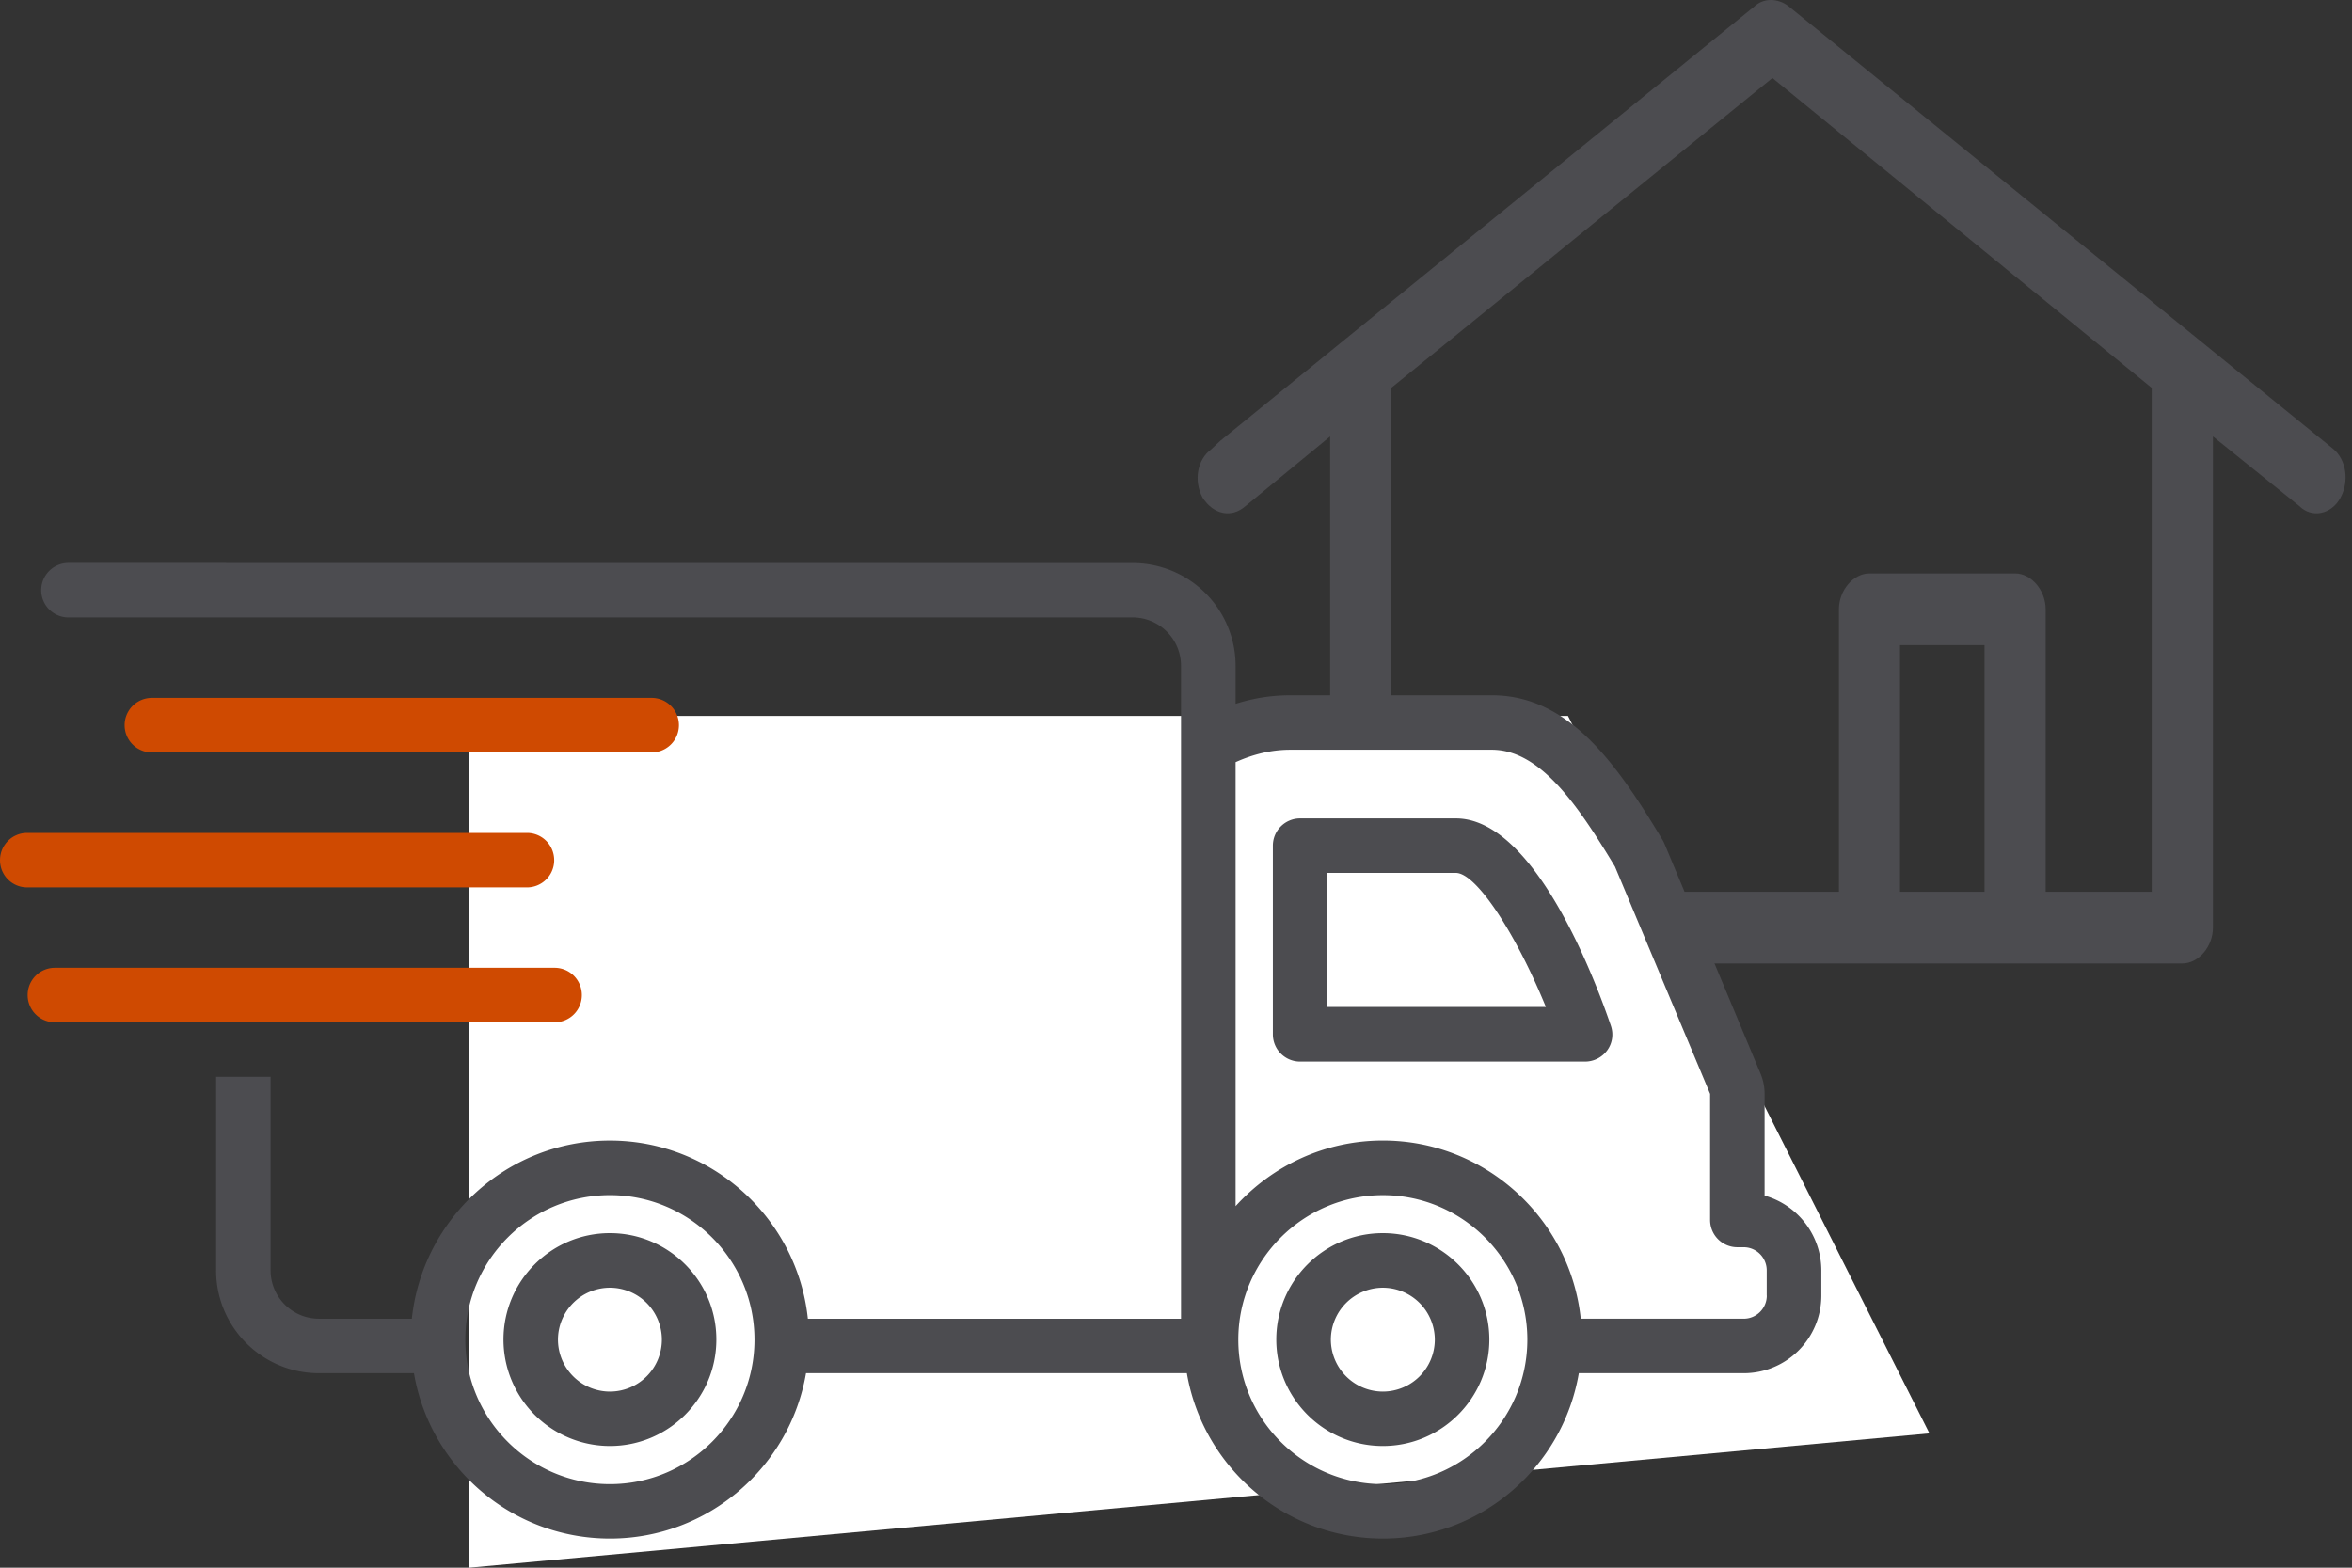
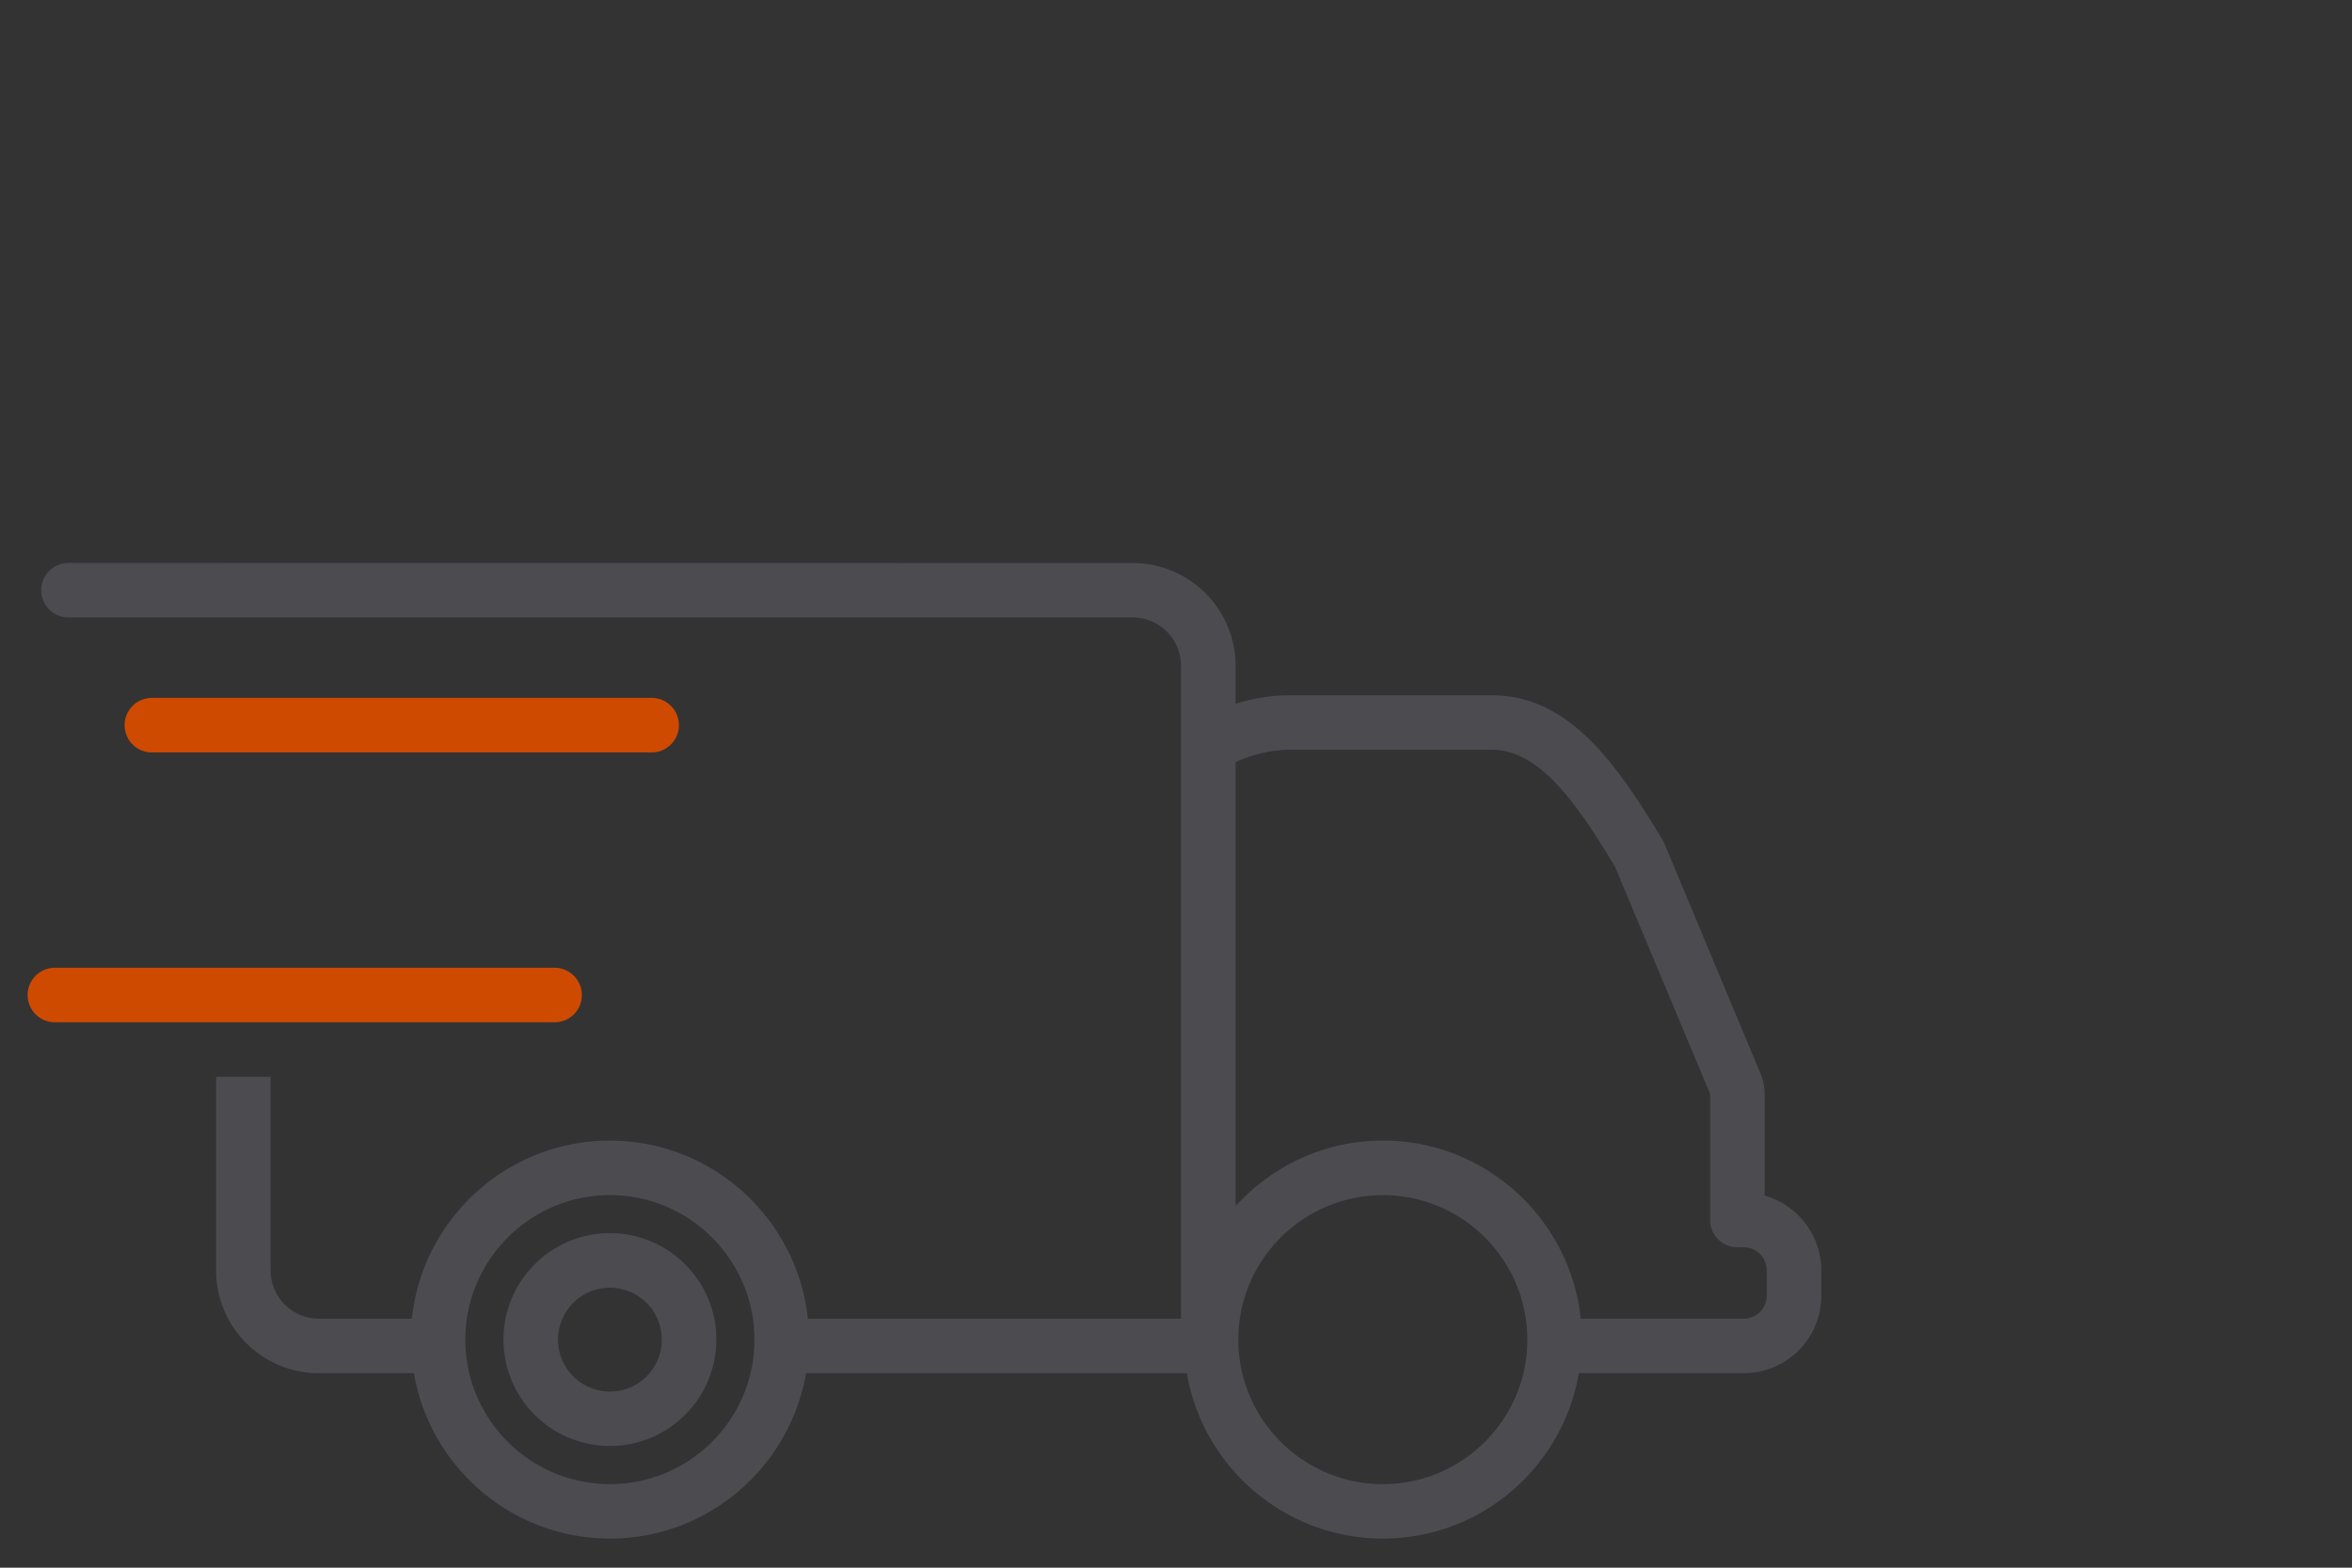
<svg xmlns="http://www.w3.org/2000/svg" viewBox="0 0 165 110" height="110" width="165">
  <rect x="0" y="0" width="165" height="110" fill="#333333" stroke="none" />
  <g>
    <g>
      <g>
-         <path d="M139.22 45.268v17.305h-5.929V45.268zm4.29 17.305V42.752c0-1.332-1.01-2.516-2.144-2.516H131.15c-1.135 0-2.144 1.184-2.144 2.516v19.821H97.6V27.216l26.74-21.744 26.611 21.744v35.357zM85.62 30.916l-.63.593c-1.01.739-1.26 2.217-.63 3.401.755 1.185 2.02 1.478 3.025.592l5.93-4.88V65.09c0 1.33 1.01 2.515 2.145 2.515h57.64c1.136 0 2.145-1.184 2.145-2.515V30.623l6.055 4.88c.885.885 2.27.592 2.9-.593.63-1.184.38-2.662-.504-3.401L125.48.444c-.755-.592-1.765-.592-2.395 0l-37.46 30.472z" fill="#4c4c50" />
-       </g>
+         </g>
      <g>
-         <path d="M32.913 50.236H110l25.358 50.34L32.913 110z" fill="#fff" />
-       </g>
+         </g>
      <g>
        <g>
          <path d="M45.715 52.797a1.913 1.913 0 0 0 0-3.828H10.656a1.914 1.914 0 0 0 0 3.828z" fill="#cf4a01" />
        </g>
        <g>
-           <path d="M38.877 60.357c0-1.06-.85-1.914-1.909-1.914H1.91c-1.06 0-1.909.855-1.909 1.914 0 1.054.85 1.909 1.909 1.909h35.06a1.909 1.909 0 0 0 1.908-1.909z" fill="#cf4a01" />
-         </g>
+           </g>
        <g>
          <path d="M40.818 69.82c0-1.059-.855-1.913-1.915-1.913H3.85a1.911 1.911 0 1 0 0 3.823h35.048a1.905 1.905 0 0 0 1.92-1.91z" fill="#cf4a01" />
        </g>
        <g>
          <path d="M42.787 97.643a3.649 3.649 0 0 1-3.644-3.644 3.649 3.649 0 0 1 3.644-3.644 3.649 3.649 0 0 1 3.644 3.644 3.645 3.645 0 0 1-3.644 3.644zm0-11.117c-4.12 0-7.467 3.353-7.467 7.468a7.472 7.472 0 0 0 7.467 7.467c4.115 0 7.467-3.353 7.467-7.468.005-4.114-3.352-7.467-7.467-7.467z" fill="#4c4c50" />
        </g>
        <g>
-           <path d="M97.013 97.643a3.653 3.653 0 0 1-3.649-3.644 3.653 3.653 0 0 1 3.65-3.644 3.652 3.652 0 0 1 3.643 3.644 3.649 3.649 0 0 1-3.644 3.644zm0-11.117c-4.12 0-7.477 3.353-7.477 7.468 0 4.12 3.352 7.467 7.477 7.467 4.115 0 7.468-3.353 7.468-7.468 0-4.114-3.353-7.467-7.468-7.467z" fill="#4c4c50" />
-         </g>
+           </g>
        <g>
-           <path d="M93.118 70.655v-9.407h9.013c1.433 0 4.202 4.233 6.316 9.407zm9.013-13.23H91.21c-1.06 0-1.914.854-1.914 1.914v13.236c0 1.06.855 1.914 1.914 1.914h19.992a1.93 1.93 0 0 0 1.556-.799c.363-.506.45-1.146.245-1.73-1.162-3.418-5.394-14.535-10.87-14.535z" fill="#4c4c50" />
-         </g>
+           </g>
        <g>
          <path d="M123.946 90.906c0 .896-.726 1.623-1.617 1.623h-11.434c-.742-7.012-6.684-12.499-13.88-12.499-4.1 0-7.78 1.787-10.334 4.602V53.478c1.26-.568 2.544-.87 3.834-.87h14.136c3.403 0 6.029 3.87 8.644 8.2l6.674 15.947V85.6c0 1.06.855 1.915 1.914 1.915h.44c.891 0 1.618.726 1.618 1.622v1.77zm-26.931 13.231c-5.594 0-10.144-4.545-10.144-10.134S91.42 83.86 97.015 83.86c5.589 0 10.133 4.55 10.133 10.144-.005 5.59-4.544 10.134-10.133 10.134zm-54.227 0c-5.594 0-10.144-4.545-10.144-10.134s4.55-10.144 10.144-10.144c5.59 0 10.14 4.55 10.14 10.144 0 5.59-4.55 10.134-10.14 10.134zm81.004-20.247v-7.13c0-.475-.087-.946-.282-1.417l-6.74-16.137a2.202 2.202 0 0 0-.123-.246c-3.224-5.363-6.566-10.174-11.992-10.174h-14.14c-1.296 0-2.58.2-3.834.599v-2.667a7.219 7.219 0 0 0-7.212-7.211L4.802 39.5a1.911 1.911 0 1 0 0 3.823h74.662a3.395 3.395 0 0 1 3.388 3.389V92.53H56.674c-.742-7.012-6.69-12.498-13.891-12.498-7.207 0-13.148 5.486-13.891 12.498h-6.52a3.393 3.393 0 0 1-3.389-3.393V75.559H15.16v13.578c0 3.982 3.234 7.216 7.211 7.216h6.669c1.12 6.577 6.848 11.603 13.752 11.603 6.894 0 12.621-5.026 13.752-11.603h26.717c1.126 6.577 6.858 11.603 13.758 11.603 6.894 0 12.62-5.026 13.741-11.603h11.572a5.445 5.445 0 0 0 5.44-5.445v-1.771a5.468 5.468 0 0 0-3.981-5.246z" fill="#4c4c50" />
        </g>
      </g>
    </g>
  </g>
</svg>